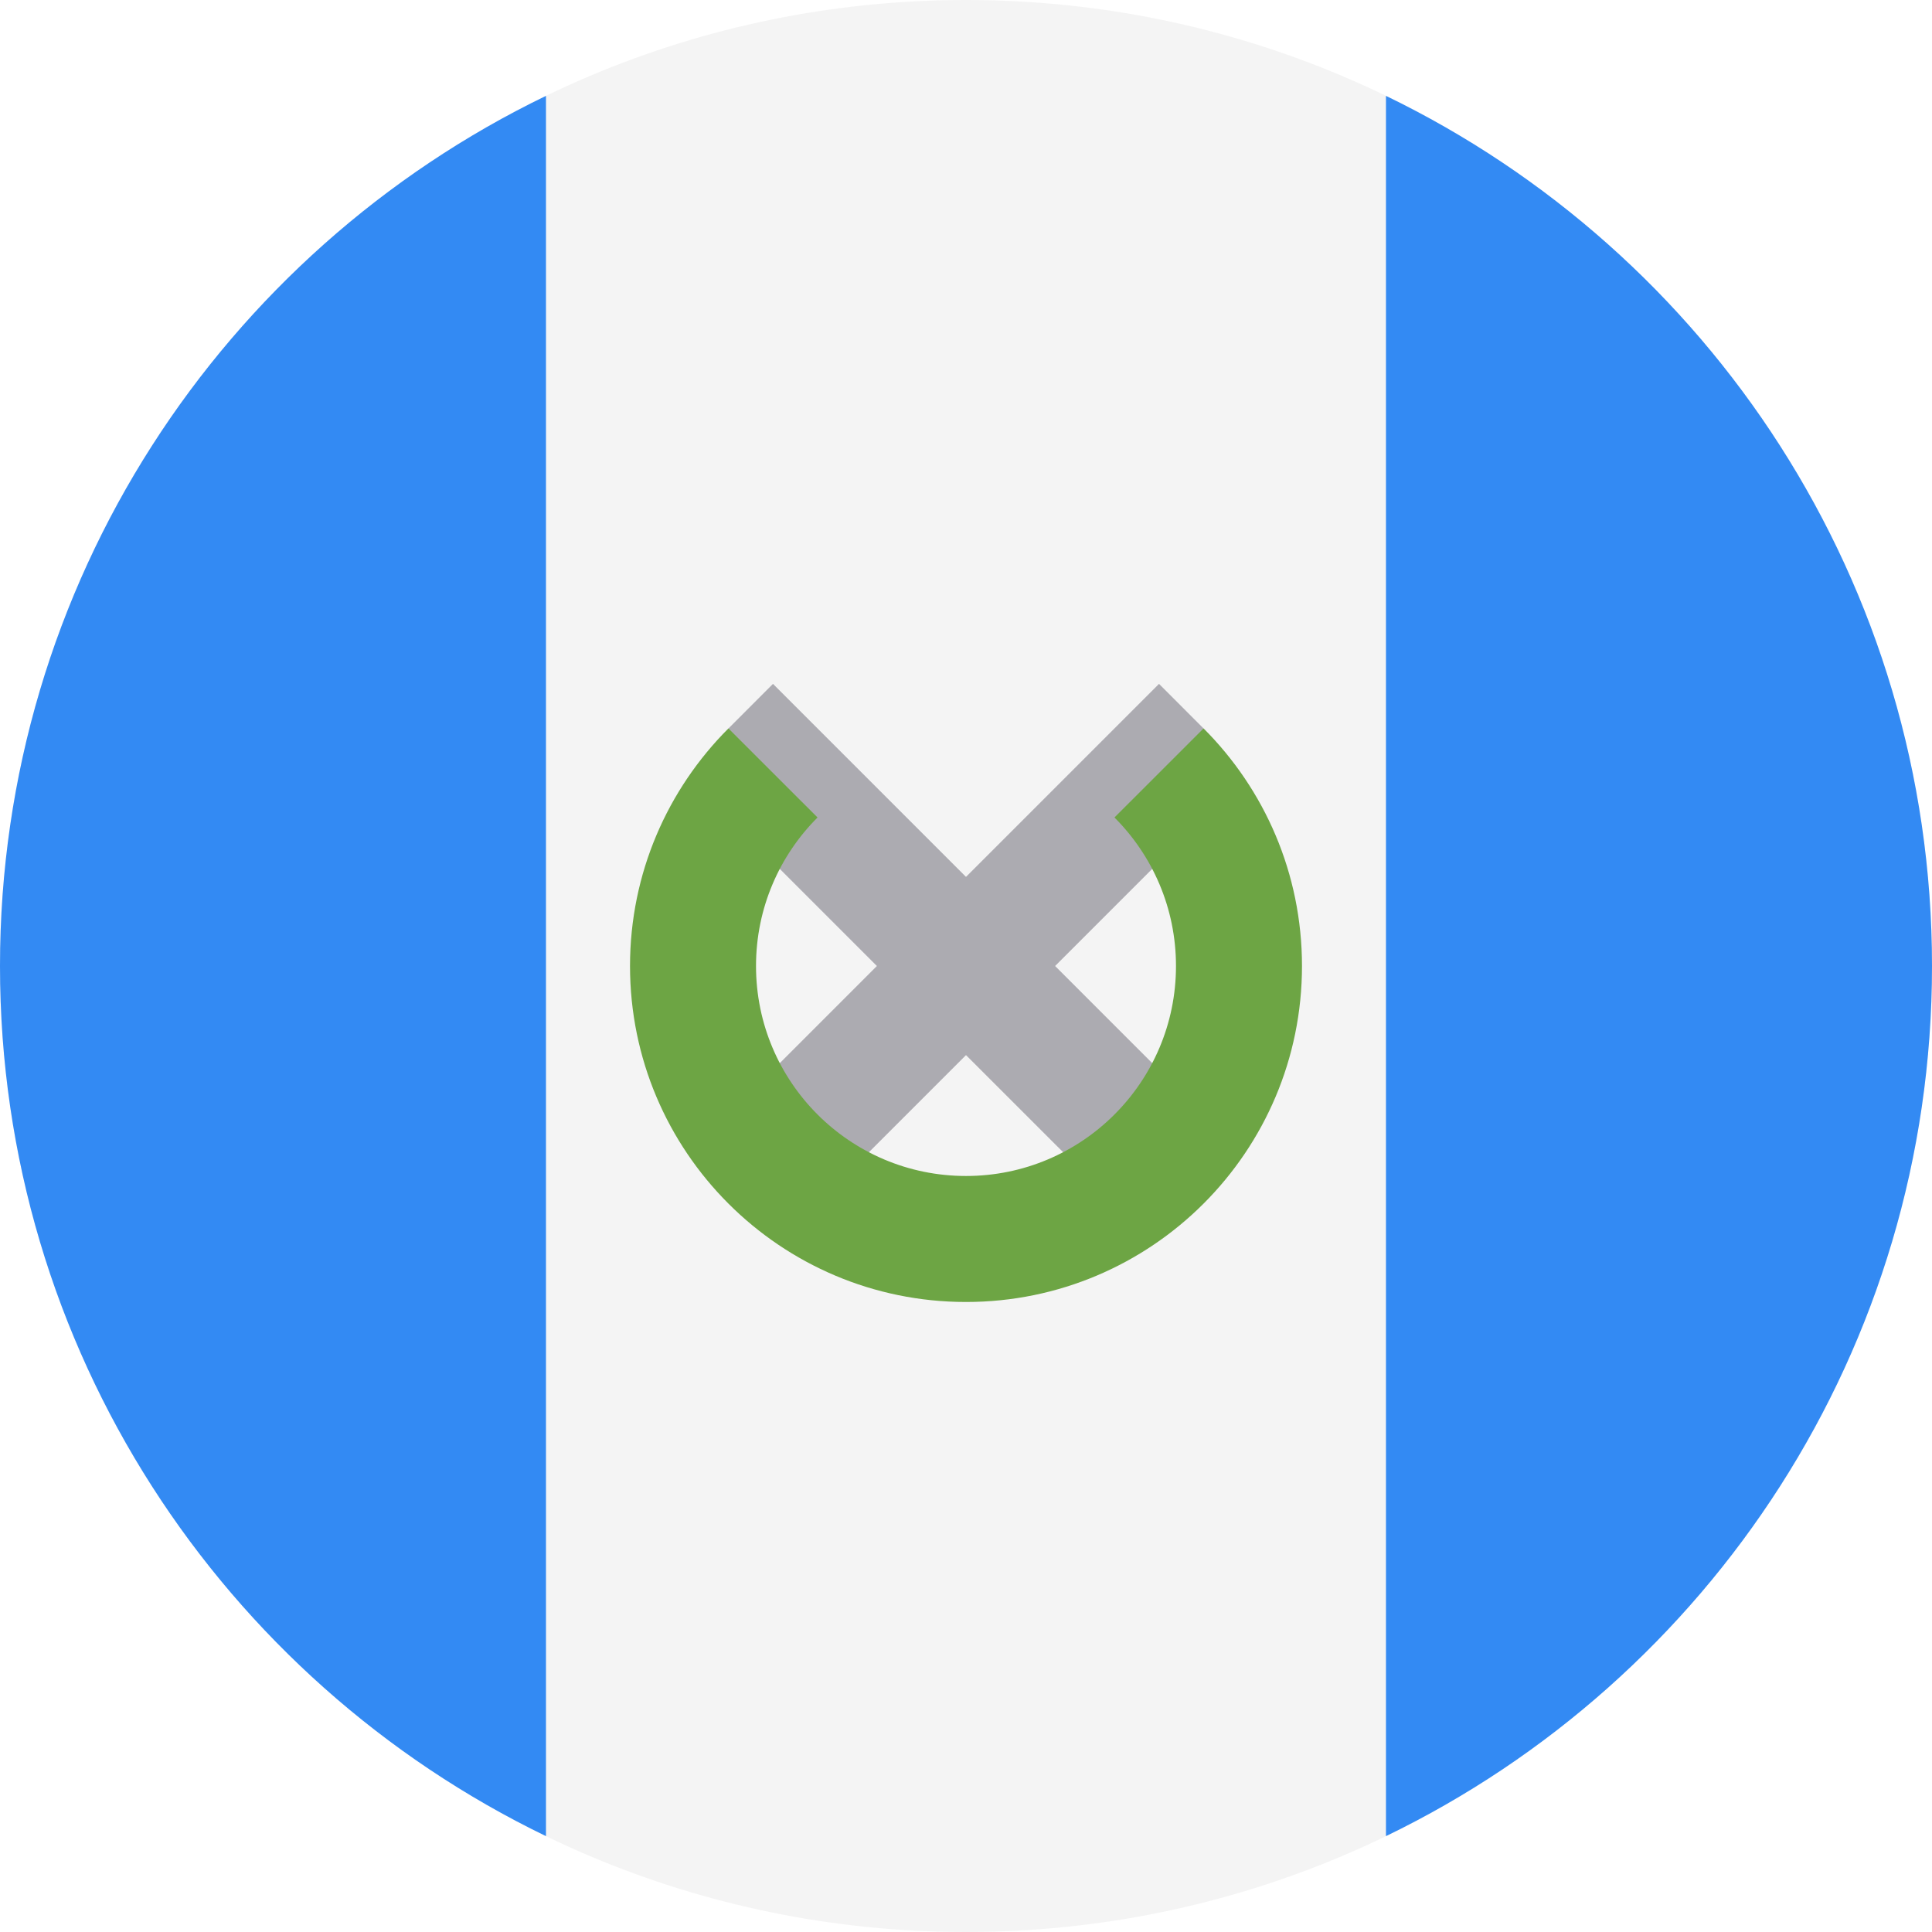
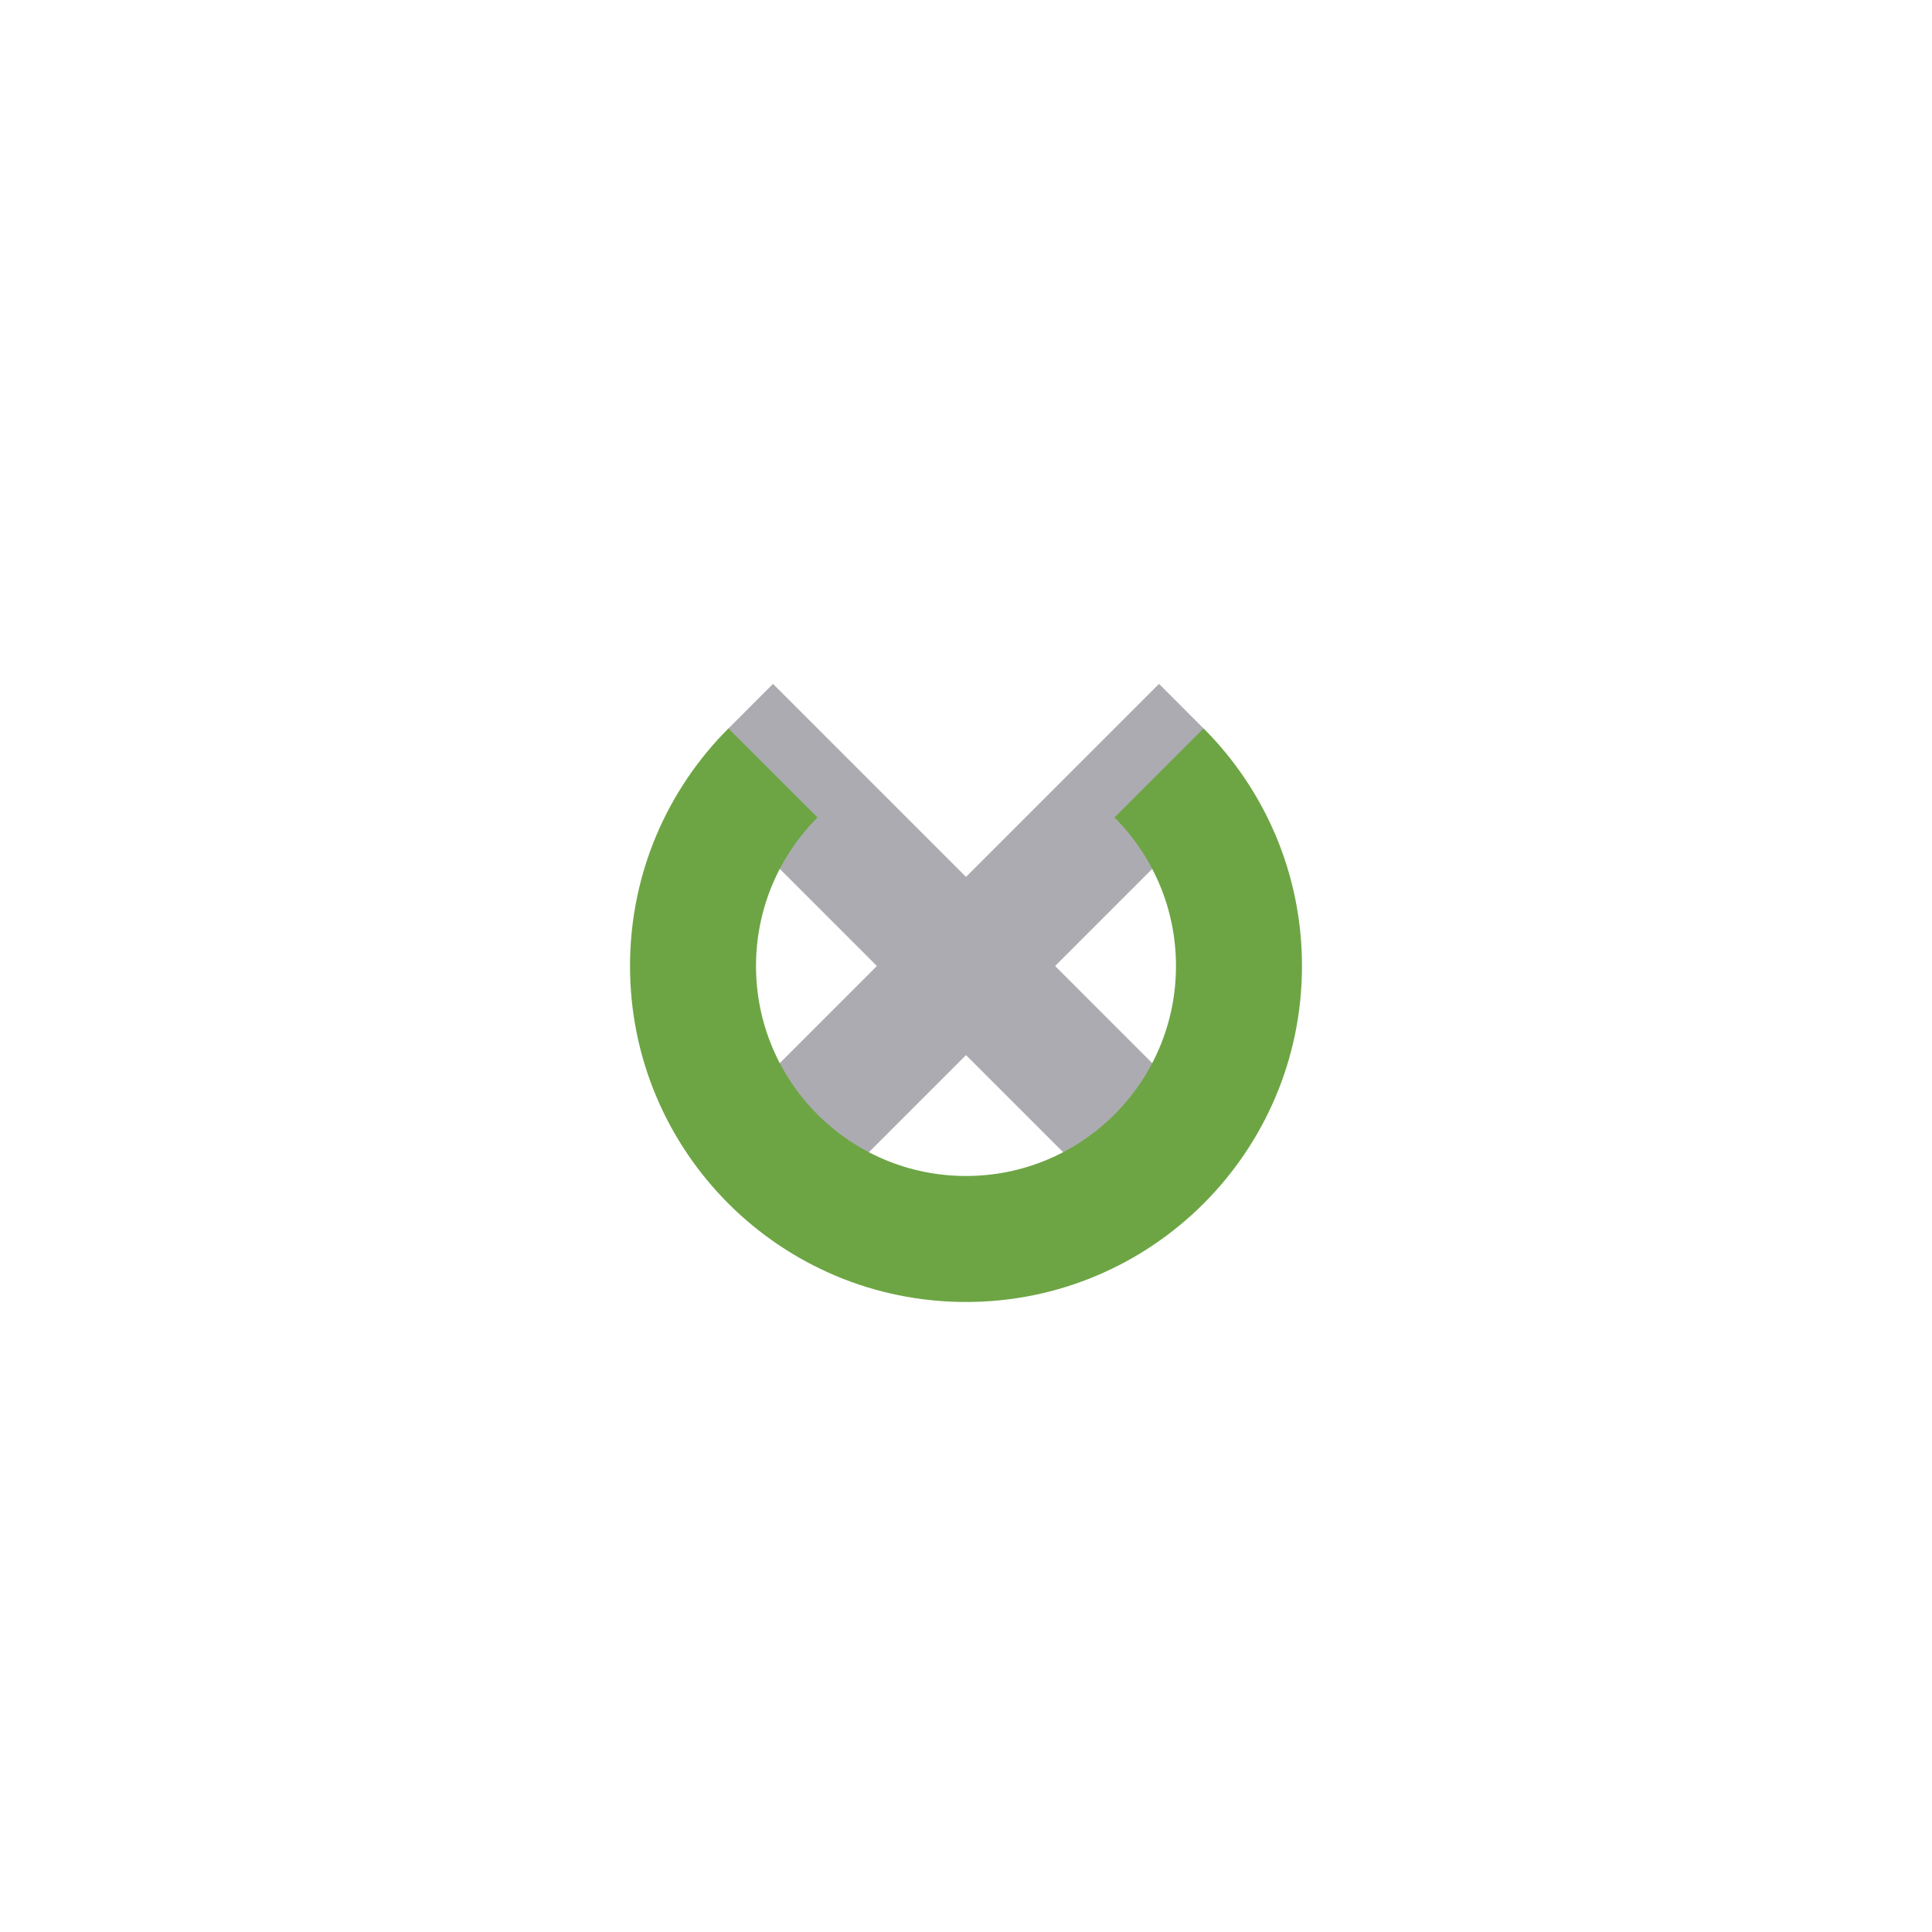
<svg xmlns="http://www.w3.org/2000/svg" width="32" height="32" viewBox="0 0 32 32" fill="none">
  <g clip-path="url(#clip0_263_1074)">
-     <path d="M16 32C24.837 32 32 24.837 32 16C32 7.163 24.837 0 16 0C7.163 0 0 7.163 0 16C0 24.837 7.163 32 16 32Z" fill="#211E1B" fill-opacity="0.05" />
-     <path d="M32 16C32 9.657 28.308 4.176 22.956 1.588V30.412C28.308 27.824 32 22.343 32 16Z" fill="#338AF3" />
-     <path d="M0 16C0 22.343 3.692 27.824 9.043 30.412V1.588C3.692 4.176 0 9.657 0 16Z" fill="#338AF3" />
    <path d="M20.181 18.706L17.476 16L20.051 13.425L19.934 12.065L19.197 11.327L16 14.524L12.803 11.327L12.066 12.065L11.949 13.425L14.524 16L11.819 18.706L13.295 20.181L16 17.476L18.706 20.181L20.181 18.706Z" fill="#ACABB1" />
    <path d="M19.935 12.065L18.459 13.54C19.089 14.17 19.478 15.04 19.478 16C19.478 17.921 17.921 19.478 16 19.478C14.079 19.478 12.522 17.921 12.522 16C12.522 15.04 12.911 14.17 13.541 13.54L12.065 12.065C11.058 13.072 10.435 14.463 10.435 16C10.435 19.074 12.926 21.565 16 21.565C19.074 21.565 21.565 19.074 21.565 16C21.565 14.463 20.942 13.072 19.935 12.065Z" fill="#6DA544" />
  </g>
  <defs>
    <clipPath id="clip0_263_1074">
      <rect width="32" height="32" fill="white" />
    </clipPath>
  </defs>
</svg>